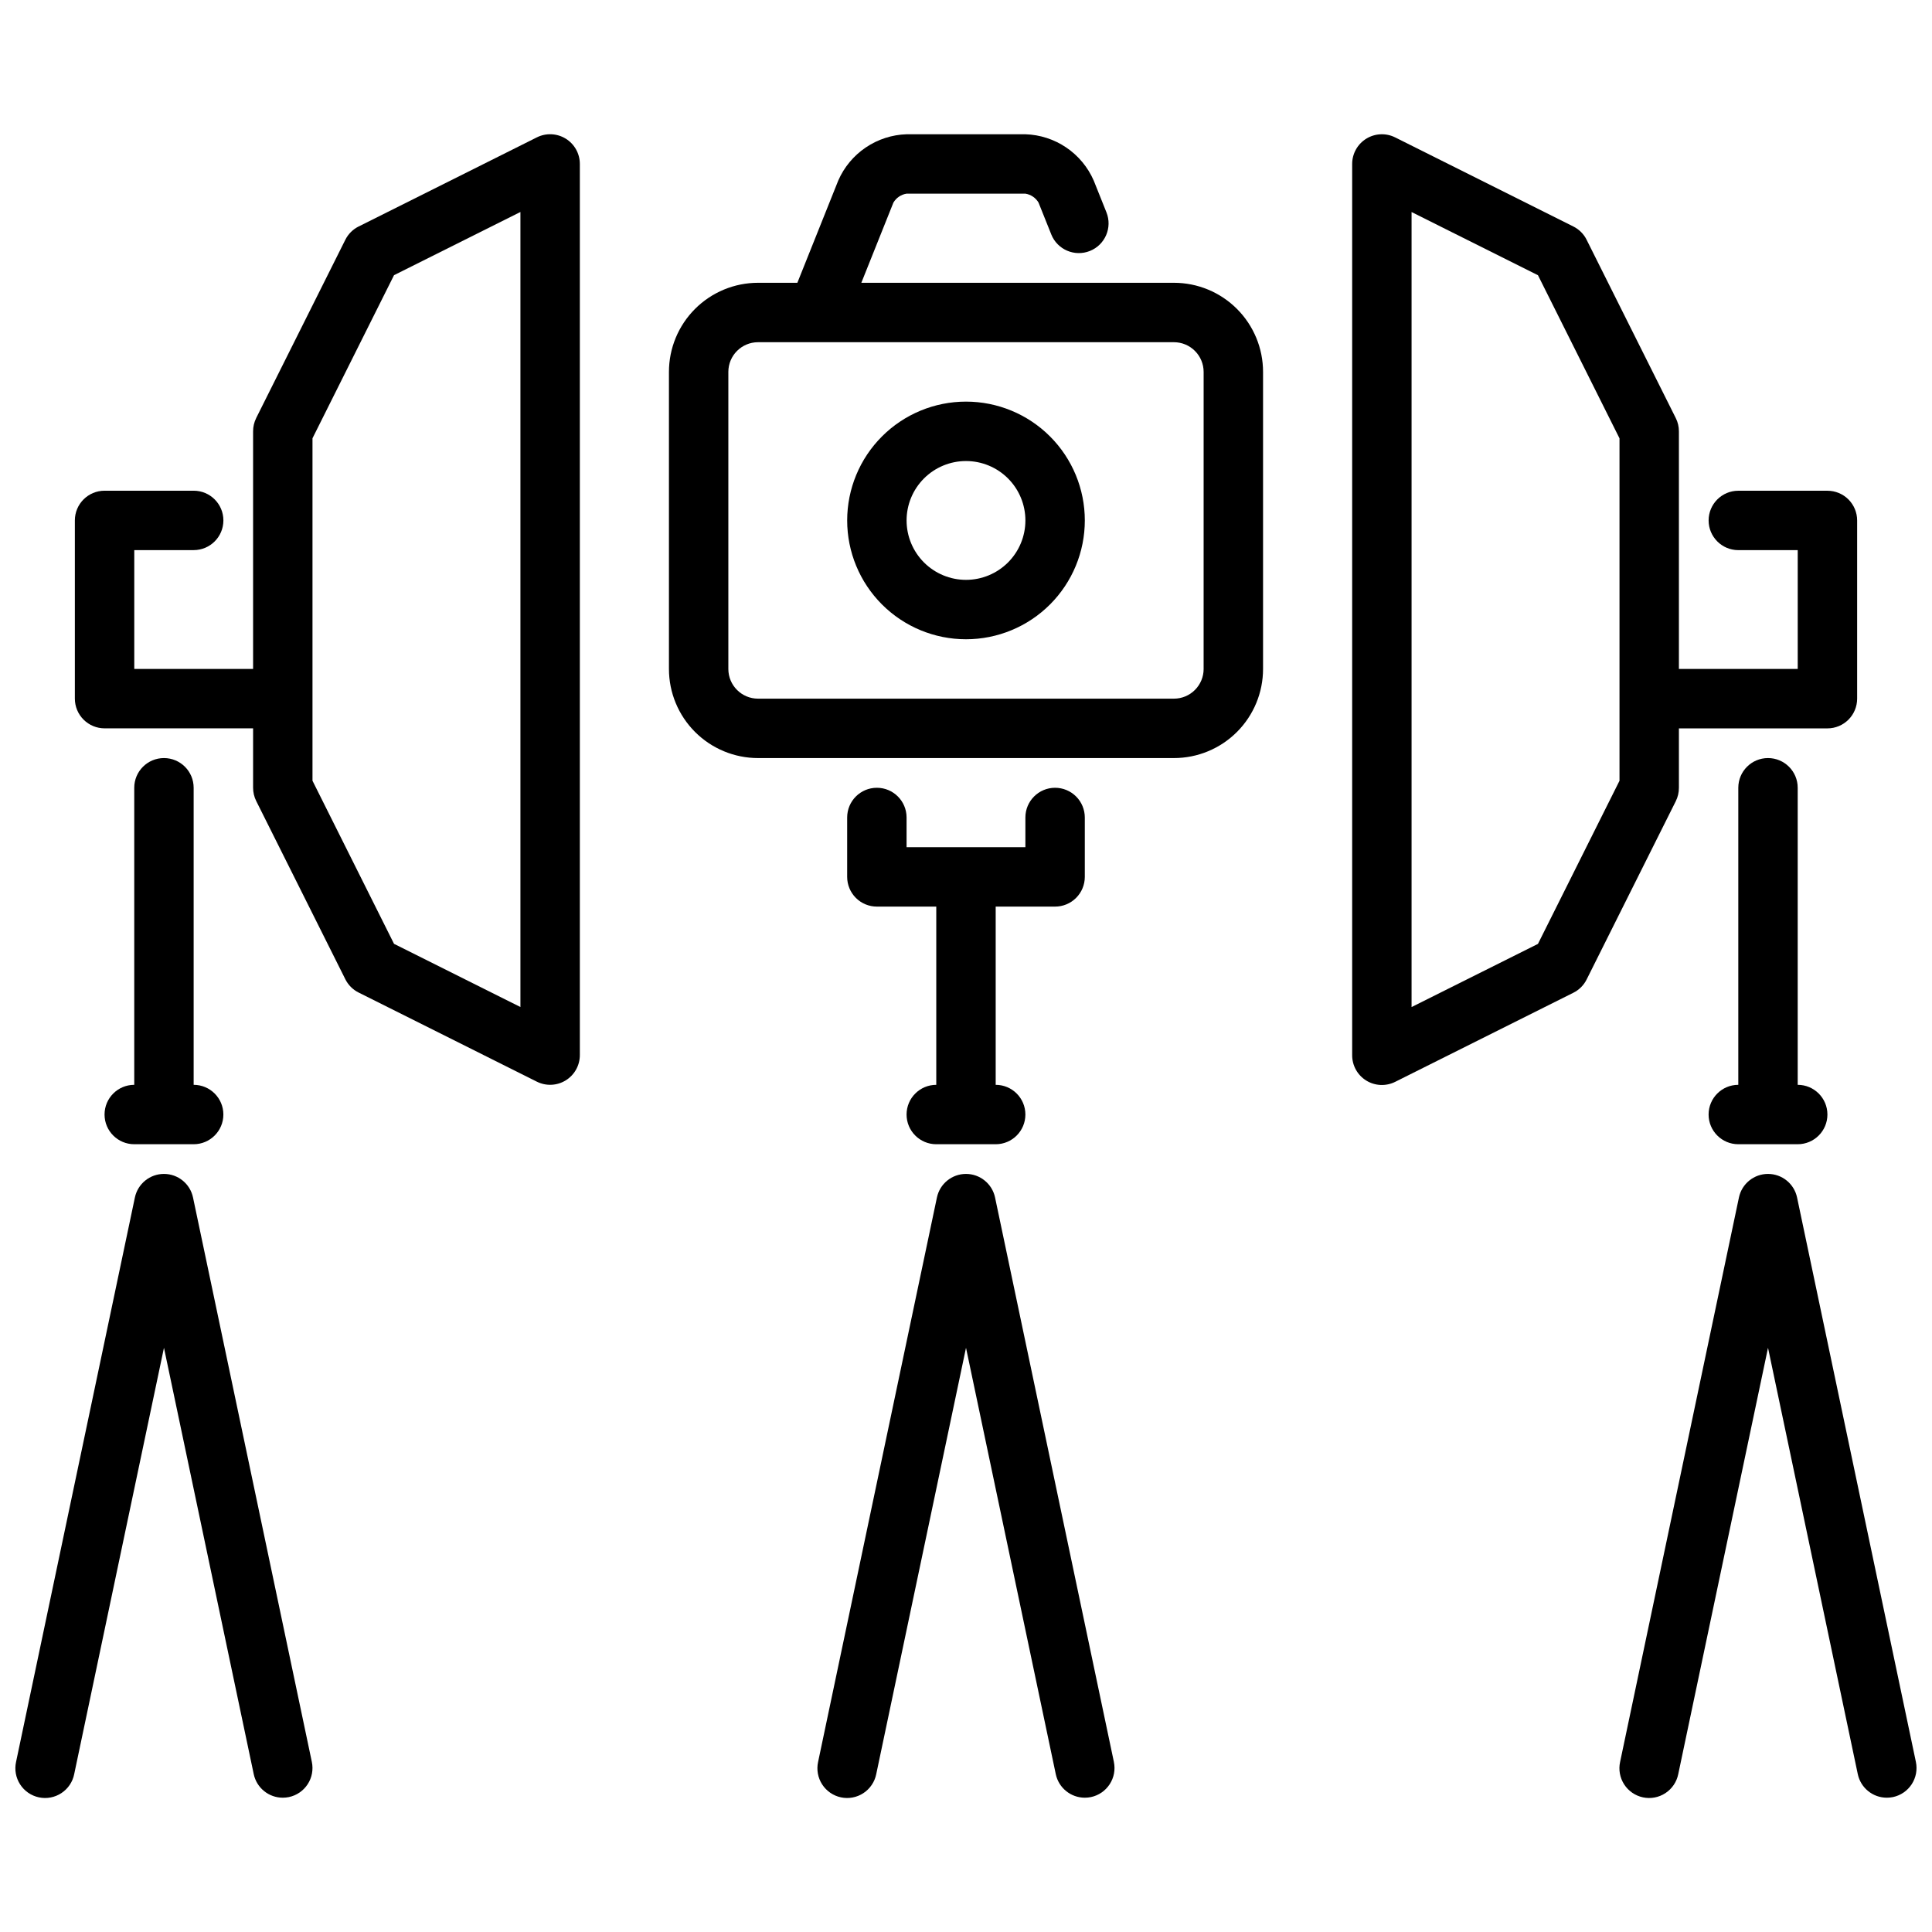
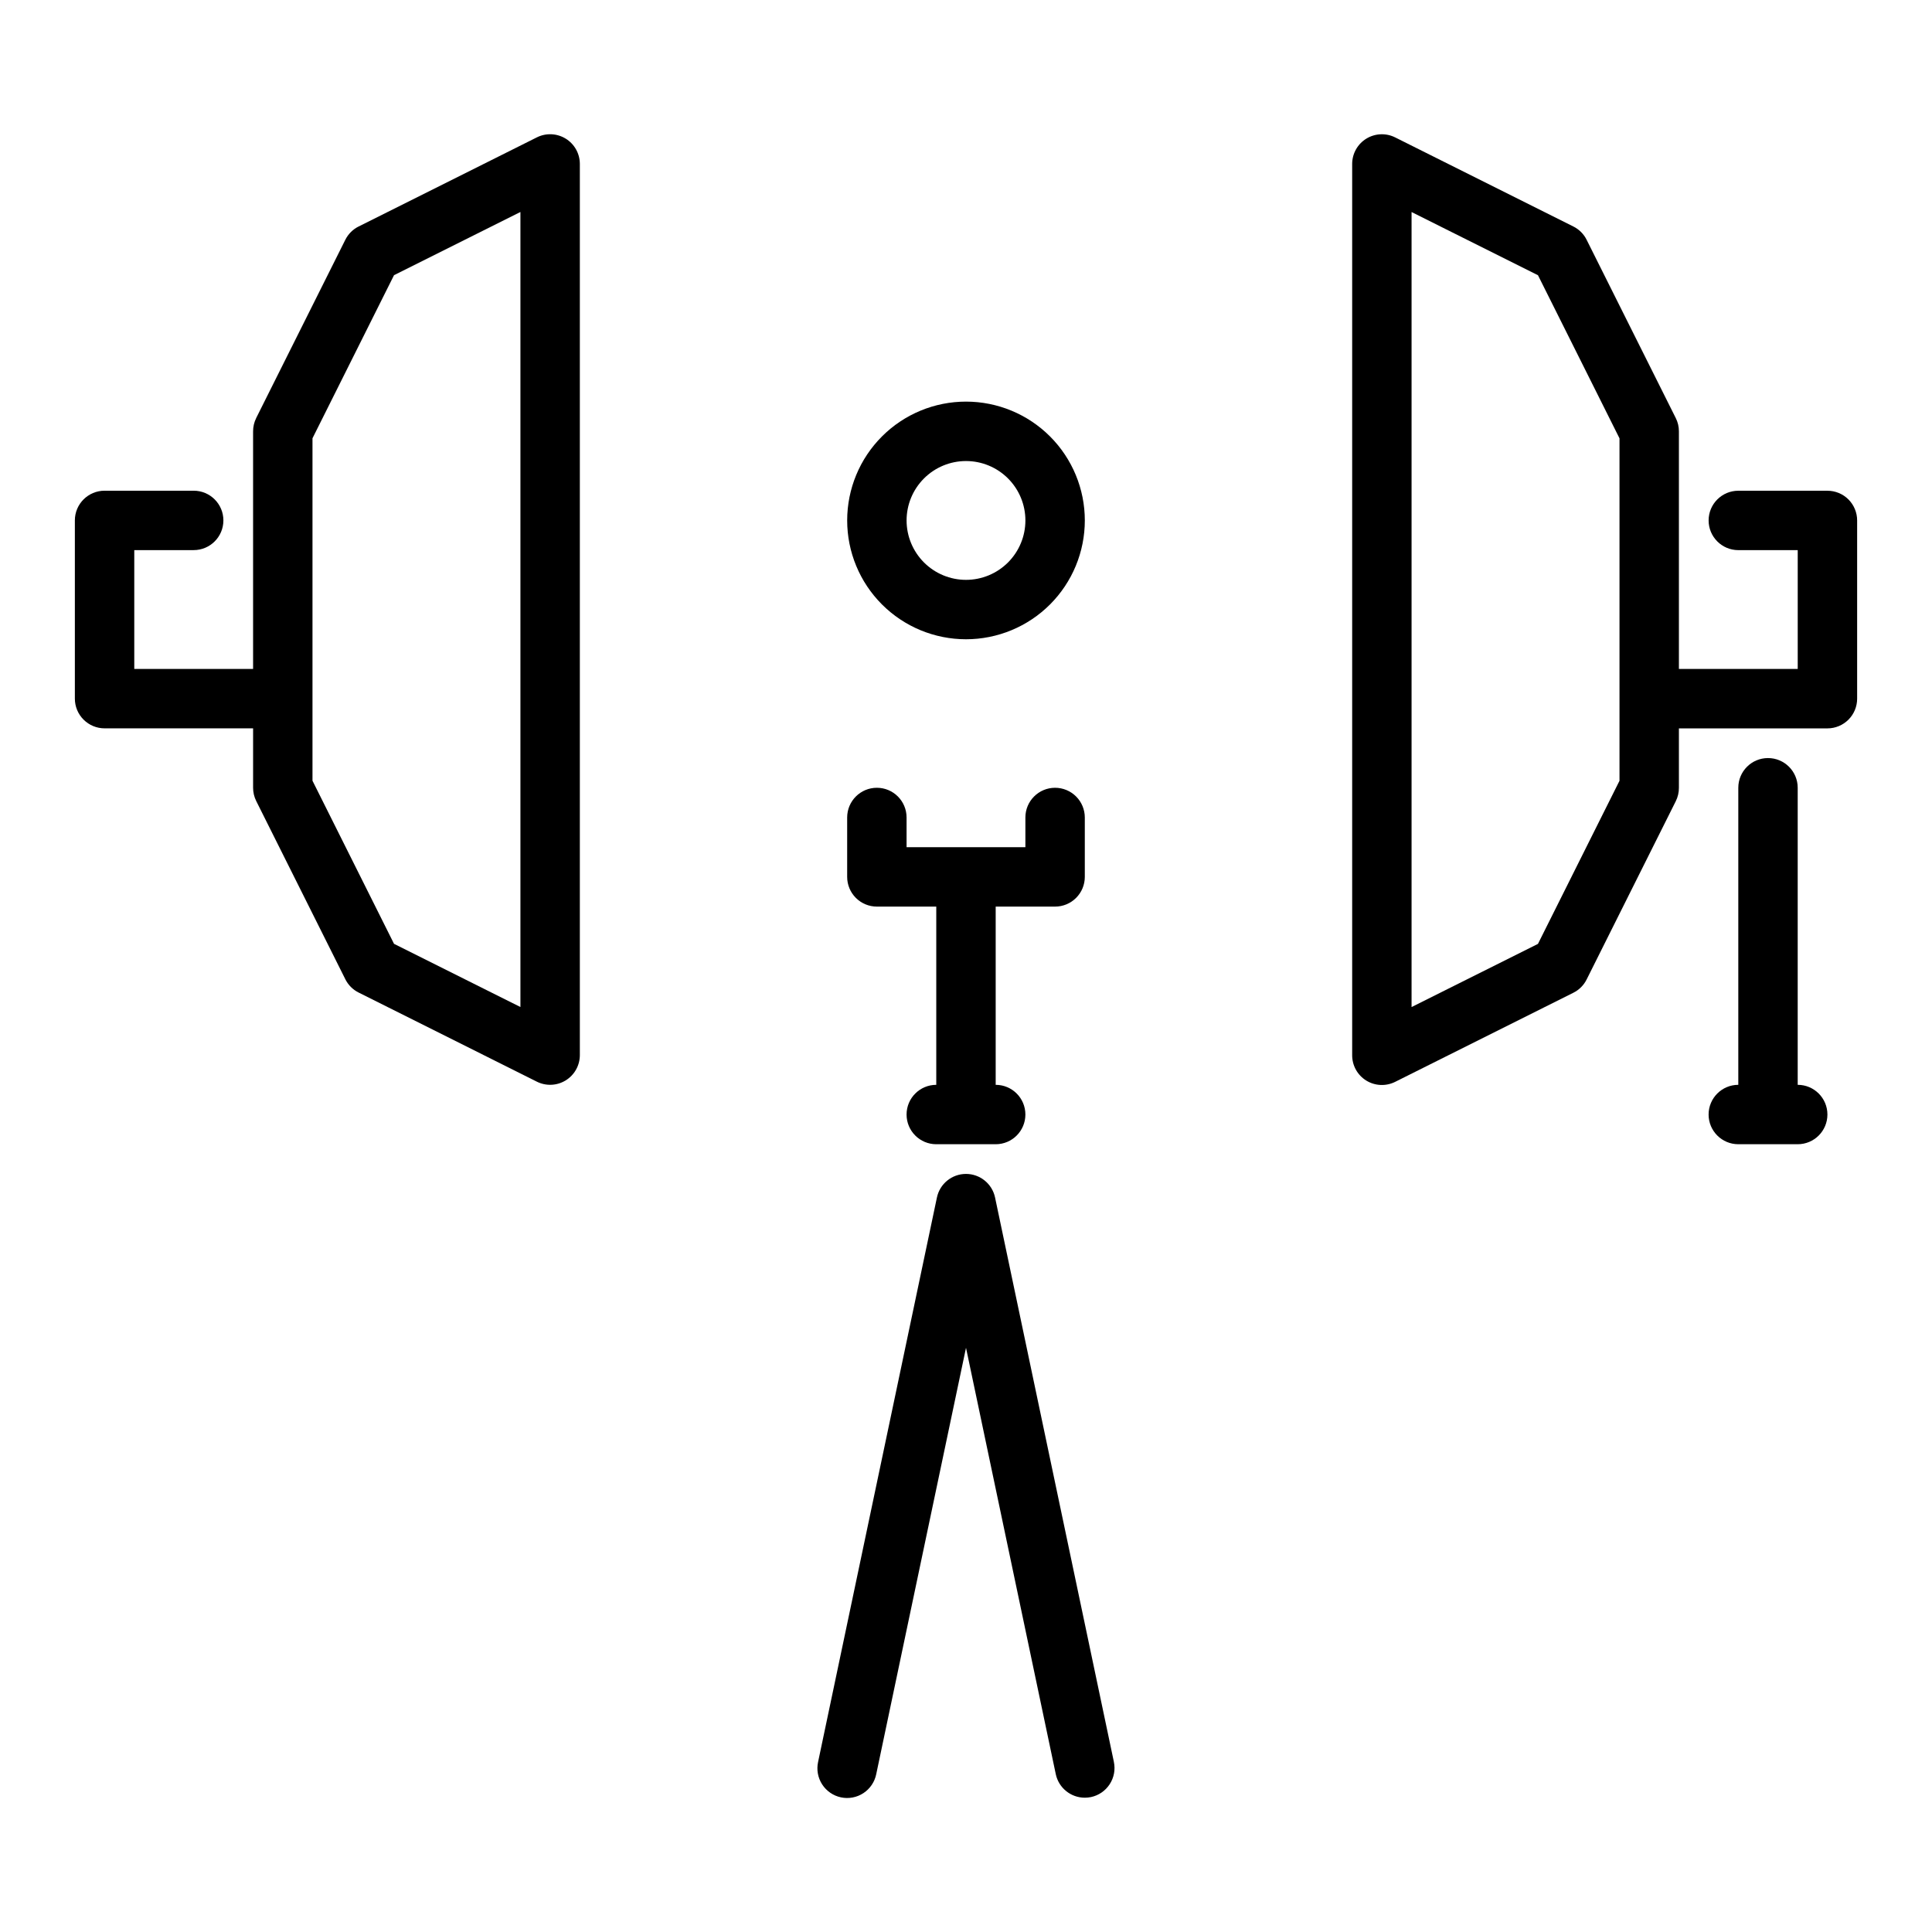
<svg xmlns="http://www.w3.org/2000/svg" width="800px" height="800px" version="1.1" viewBox="144 144 512 512">
  <defs>
    <clipPath id="b">
-       <path d="m573 455h78.902v166h-78.902z" />
+       <path d="m573 455h78.902h-78.902z" />
    </clipPath>
    <clipPath id="a">
-       <path d="m148.09 455h78.906v166h-78.906z" />
-     </clipPath>
+       </clipPath>
  </defs>
  <path d="m628.29 274.05h-23.617c-4.348 0-7.871 3.523-7.871 7.871 0 4.348 3.523 7.871 7.871 7.871h15.742v31.488h-31.488v-62.977c0.004-1.223-0.281-2.426-0.832-3.516l-23.617-47.23v-0.004c-0.758-1.527-1.992-2.766-3.519-3.527l-47.23-23.617v0.004c-2.441-1.223-5.34-1.09-7.66 0.344-2.32 1.438-3.734 3.973-3.731 6.699v236.16c-0.016 2.738 1.391 5.285 3.715 6.731 2.32 1.441 5.227 1.578 7.676 0.355l47.23-23.617c1.527-0.758 2.762-1.996 3.519-3.523l23.617-47.23v-0.004c0.555-1.102 0.84-2.324 0.832-3.559v-15.742h39.363c2.086 0 4.09-0.832 5.566-2.309 1.473-1.473 2.305-3.477 2.305-5.566v-47.23c0-2.086-0.832-4.09-2.305-5.566-1.477-1.477-3.481-2.305-5.566-2.305zm-55.105 76.863-21.609 43.227-33.496 16.742v-210.69l33.496 16.742 21.609 43.227z" />
  <g clip-path="url(#b)">
-     <path d="m644.03 620.41c-3.723 0-6.934-2.609-7.699-6.25l-23.789-112.98-23.789 112.98c-0.414 2.062-1.633 3.871-3.387 5.027-1.754 1.16-3.898 1.566-5.953 1.133-2.059-0.434-3.856-1.672-4.996-3.438-1.137-1.766-1.523-3.914-1.07-5.965l31.488-149.57c0.77-3.641 3.981-6.246 7.703-6.246 3.723 0 6.934 2.606 7.703 6.246l31.488 149.57c0.43 2.043 0.031 4.172-1.105 5.922-1.141 1.75-2.93 2.977-4.973 3.406-0.535 0.109-1.078 0.164-1.621 0.164z" />
-   </g>
+     </g>
  <path d="m620.41 431.49v-78.723c0-4.348-3.523-7.871-7.871-7.871-4.348 0-7.871 3.523-7.871 7.871v78.723c-4.348 0-7.871 3.523-7.871 7.871s3.523 7.871 7.871 7.871h15.742c4.348 0 7.875-3.523 7.875-7.871s-3.527-7.871-7.875-7.871z" />
  <path d="m293.93 180.75c-2.32-1.434-5.219-1.566-7.66-0.344l-47.23 23.617v-0.004c-1.527 0.762-2.766 2-3.527 3.527l-23.617 47.23 0.004 0.004c-0.547 1.09-0.828 2.297-0.828 3.516v62.977h-31.488v-31.488h15.742c4.348 0 7.875-3.523 7.875-7.871 0-4.348-3.527-7.871-7.875-7.871h-23.613c-4.348 0-7.875 3.523-7.875 7.871v47.23c0 2.09 0.832 4.094 2.309 5.566 1.477 1.477 3.477 2.309 5.566 2.309h39.359v15.742c0 1.223 0.281 2.426 0.828 3.519l23.617 47.23h-0.004c0.762 1.527 2 2.766 3.527 3.527l47.23 23.617c2.441 1.219 5.34 1.09 7.66-0.348 2.32-1.434 3.734-3.969 3.734-6.699v-236.16c0-2.727-1.414-5.262-3.734-6.699zm-12.012 230.12-33.496-16.742-21.609-43.227v-90.75l21.609-43.227 33.496-16.742z" />
  <g clip-path="url(#a)">
    <path d="m218.94 620.41c-3.719 0-6.934-2.609-7.699-6.25l-23.789-112.98-23.789 112.98c-0.41 2.062-1.629 3.871-3.387 5.027-1.754 1.16-3.898 1.566-5.953 1.133-2.059-0.434-3.856-1.672-4.992-3.438-1.141-1.766-1.527-3.914-1.074-5.965l31.488-149.57c0.77-3.641 3.981-6.246 7.703-6.246 3.723 0 6.938 2.606 7.703 6.246l31.488 149.57c0.43 2.043 0.035 4.172-1.105 5.922s-2.93 2.977-4.973 3.406c-0.531 0.109-1.074 0.164-1.621 0.164z" />
  </g>
-   <path d="m195.32 431.49v-78.723c0-4.348-3.523-7.871-7.871-7.871s-7.871 3.523-7.871 7.871v78.723c-4.348 0-7.871 3.523-7.871 7.871s3.523 7.871 7.871 7.871h15.742c4.348 0 7.875-3.523 7.875-7.871s-3.527-7.871-7.875-7.871z" />
  <path d="m400 313.41c-8.352 0-16.363-3.316-22.266-9.223-5.906-5.906-9.223-13.914-9.223-22.266 0-8.352 3.316-16.359 9.223-22.266 5.902-5.906 13.914-9.223 22.266-9.223s16.359 3.316 22.266 9.223c5.902 5.906 9.223 13.914 9.223 22.266 0 8.352-3.32 16.359-9.223 22.266-5.906 5.906-13.914 9.223-22.266 9.223zm0-47.23c-4.176 0-8.18 1.656-11.133 4.609-2.953 2.953-4.613 6.957-4.613 11.133s1.66 8.18 4.613 11.133c2.953 2.953 6.957 4.613 11.133 4.613s8.18-1.66 11.133-4.613c2.949-2.953 4.609-6.957 4.609-11.133s-1.66-8.18-4.609-11.133c-2.953-2.953-6.957-4.609-11.133-4.609z" />
  <path d="m423.61 352.77c-4.348 0-7.871 3.523-7.871 7.871v7.871l-31.488 0.004v-7.875c0-4.348-3.523-7.871-7.871-7.871-4.348 0-7.871 3.523-7.871 7.871v15.746c0 2.086 0.828 4.09 2.305 5.566 1.477 1.477 3.477 2.305 5.566 2.305h15.742v47.234c-4.348 0-7.871 3.523-7.871 7.871s3.523 7.871 7.871 7.871h15.746c4.348 0 7.871-3.523 7.871-7.871s-3.523-7.871-7.871-7.871v-47.234h15.742c2.09 0 4.09-0.828 5.566-2.305 1.477-1.477 2.309-3.481 2.309-5.566v-15.746c0-2.086-0.832-4.09-2.309-5.566-1.477-1.473-3.477-2.305-5.566-2.305z" />
-   <path d="m455.1 218.94h-82.836l8.5-21.254c0.754-1.27 2.031-2.137 3.488-2.363h31.488c1.457 0.23 2.731 1.094 3.481 2.363l3.379 8.438h-0.004c1.617 4.039 6.203 6 10.238 4.383 4.039-1.617 6-6.203 4.383-10.238l-3.371-8.422c-1.547-3.547-4.07-6.582-7.277-8.754-3.203-2.172-6.957-3.391-10.828-3.512h-31.488c-3.867 0.121-7.621 1.34-10.824 3.508-3.207 2.168-5.731 5.203-7.281 8.75l-10.84 27.102h-10.414c-6.262 0-12.27 2.488-16.699 6.918-4.43 4.43-6.918 10.434-6.918 16.699v78.719c0 6.266 2.488 12.27 6.918 16.699 4.43 4.43 10.438 6.918 16.699 6.918h110.21c6.266 0 12.27-2.488 16.699-6.918 4.43-4.43 6.918-10.434 6.918-16.699v-78.719c0-6.266-2.488-12.27-6.918-16.699-4.43-4.43-10.434-6.918-16.699-6.918zm7.871 102.34h0.004c0 2.09-0.832 4.09-2.309 5.566-1.477 1.477-3.477 2.305-5.566 2.305h-110.21c-4.348 0-7.871-3.523-7.871-7.871v-78.719c0-4.348 3.523-7.871 7.871-7.871h110.21c2.09 0 4.09 0.828 5.566 2.305 1.477 1.477 2.309 3.477 2.309 5.566z" />
  <path d="m431.49 620.41c-3.723 0-6.934-2.609-7.699-6.25l-23.789-112.98-23.789 112.98c-0.414 2.062-1.633 3.871-3.387 5.027-1.754 1.16-3.898 1.566-5.957 1.133-2.055-0.434-3.852-1.672-4.992-3.438s-1.523-3.914-1.07-5.965l31.488-149.57c0.766-3.641 3.981-6.246 7.703-6.246 3.719 0 6.934 2.606 7.703 6.246l31.488 149.57h-0.004c0.434 2.043 0.035 4.172-1.105 5.922s-2.926 2.977-4.969 3.406c-0.535 0.109-1.078 0.164-1.621 0.164z" />
</svg>